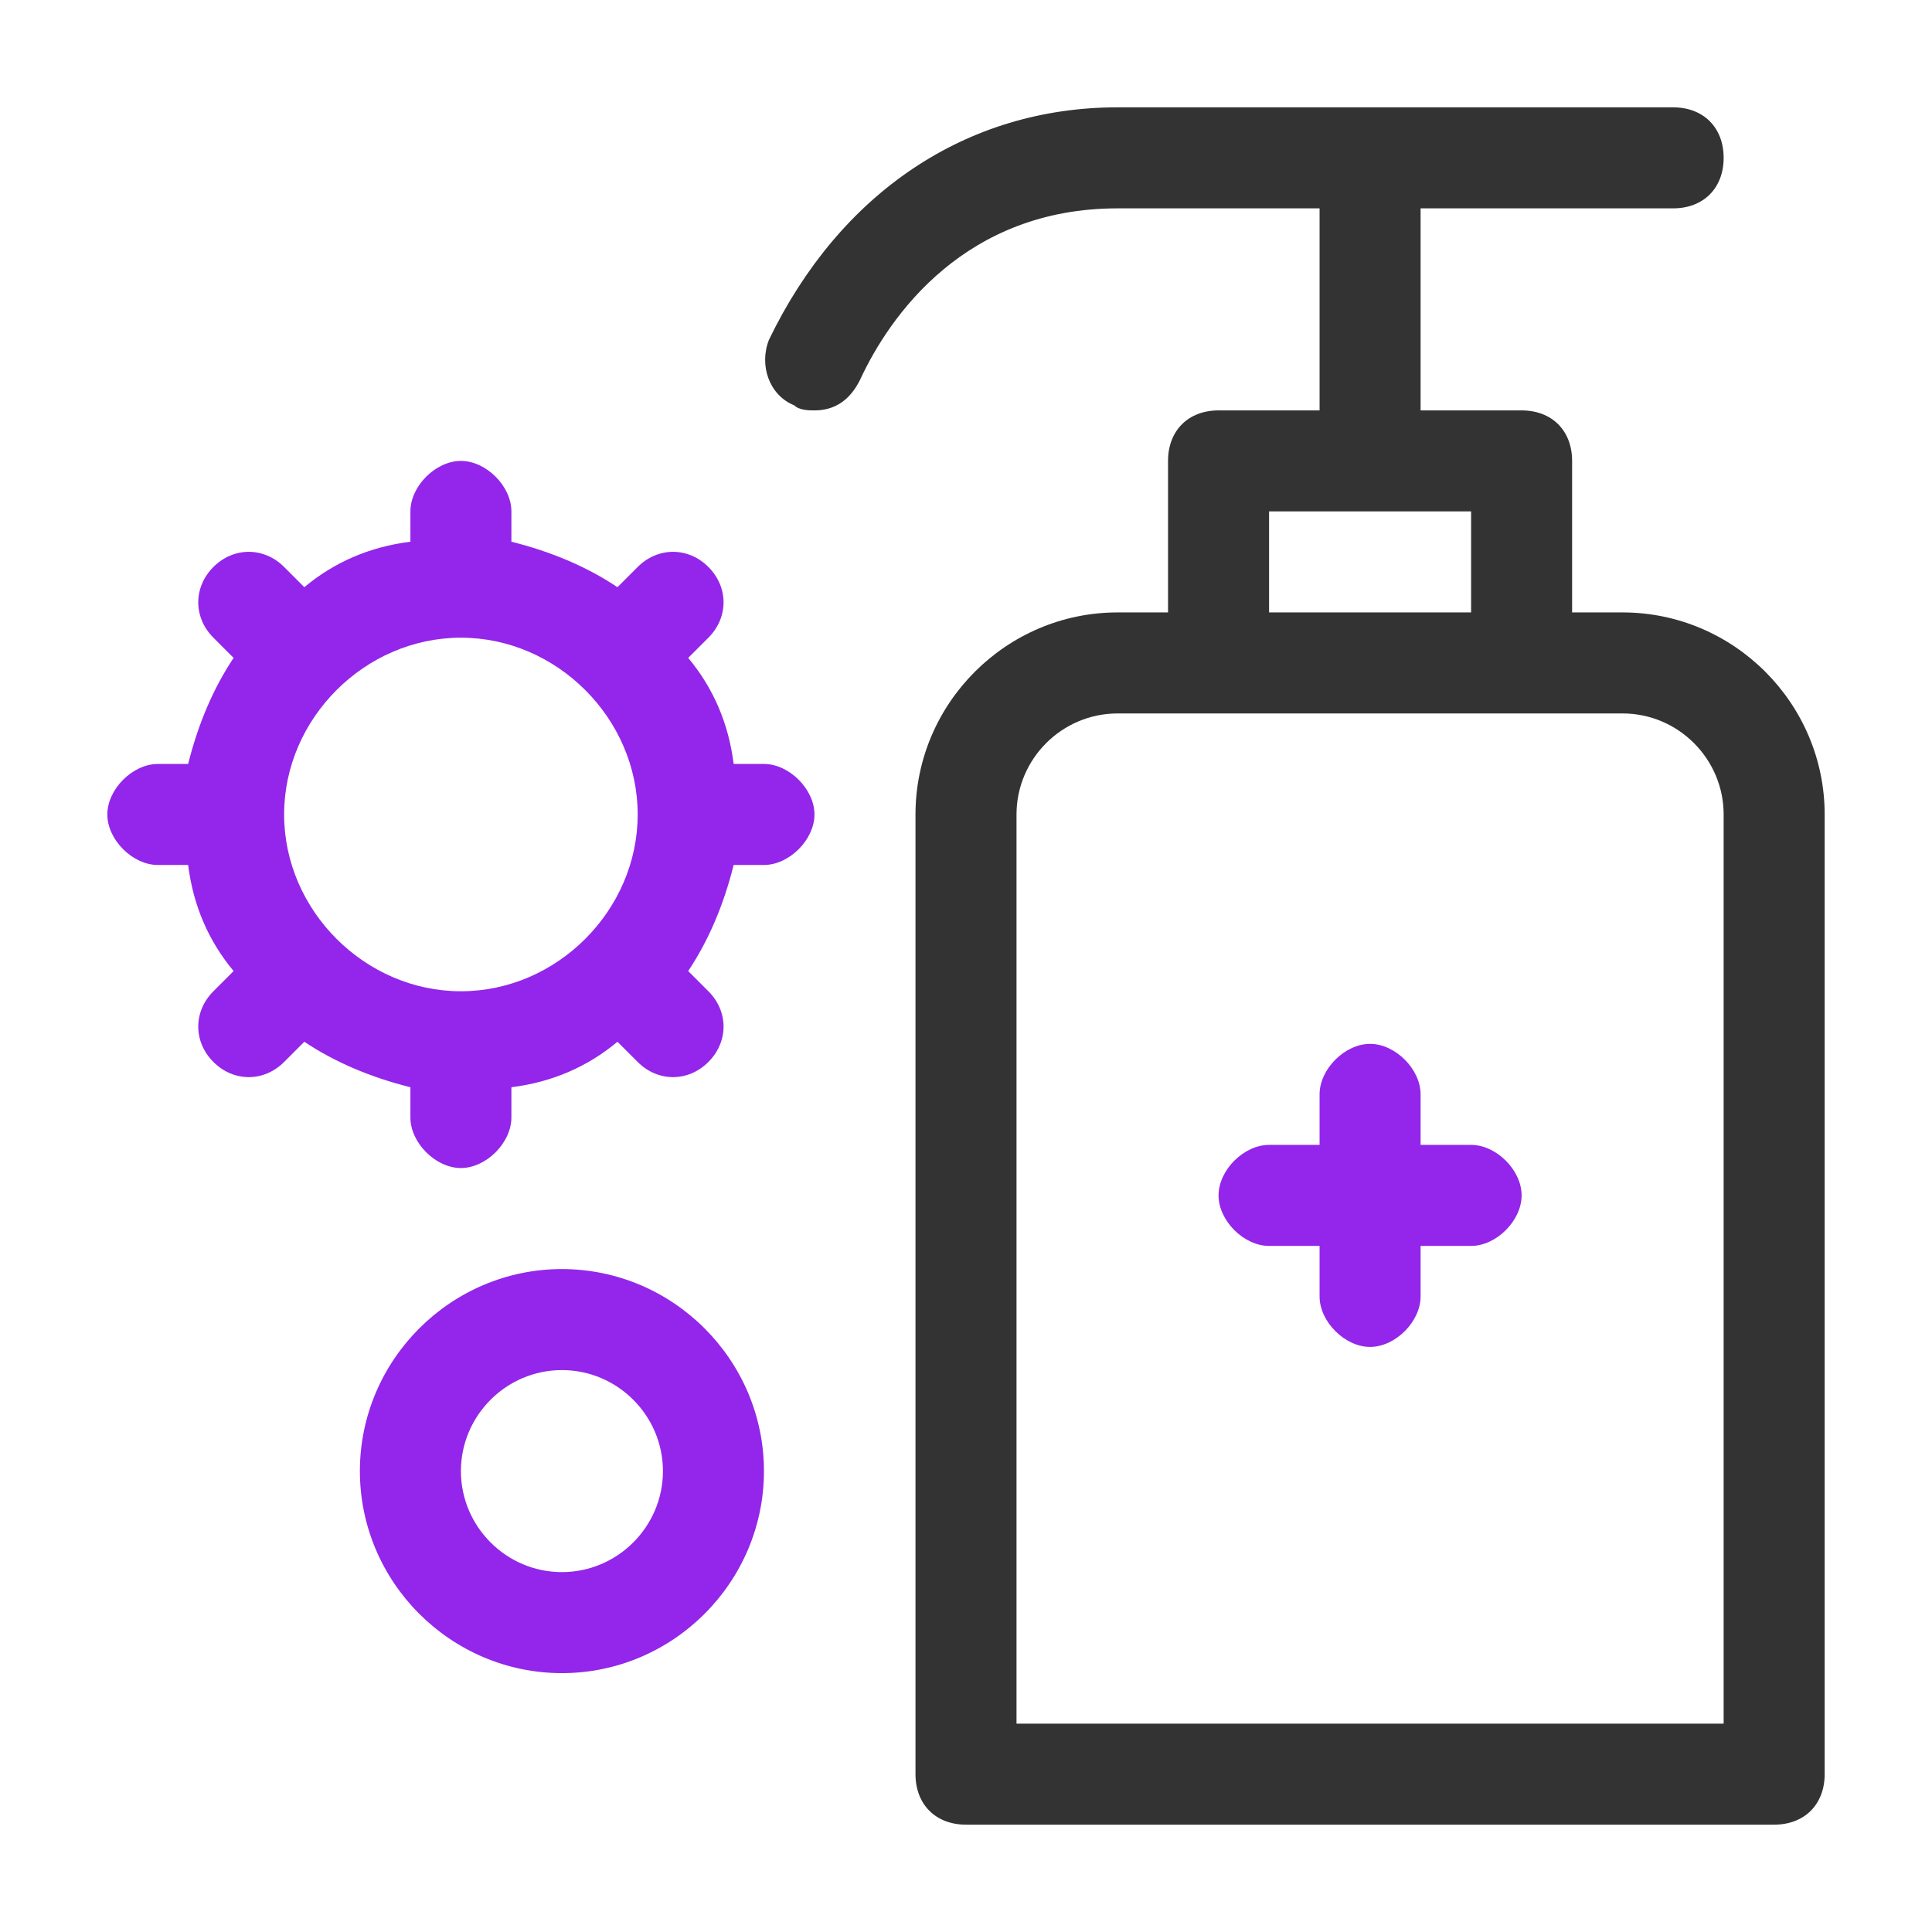
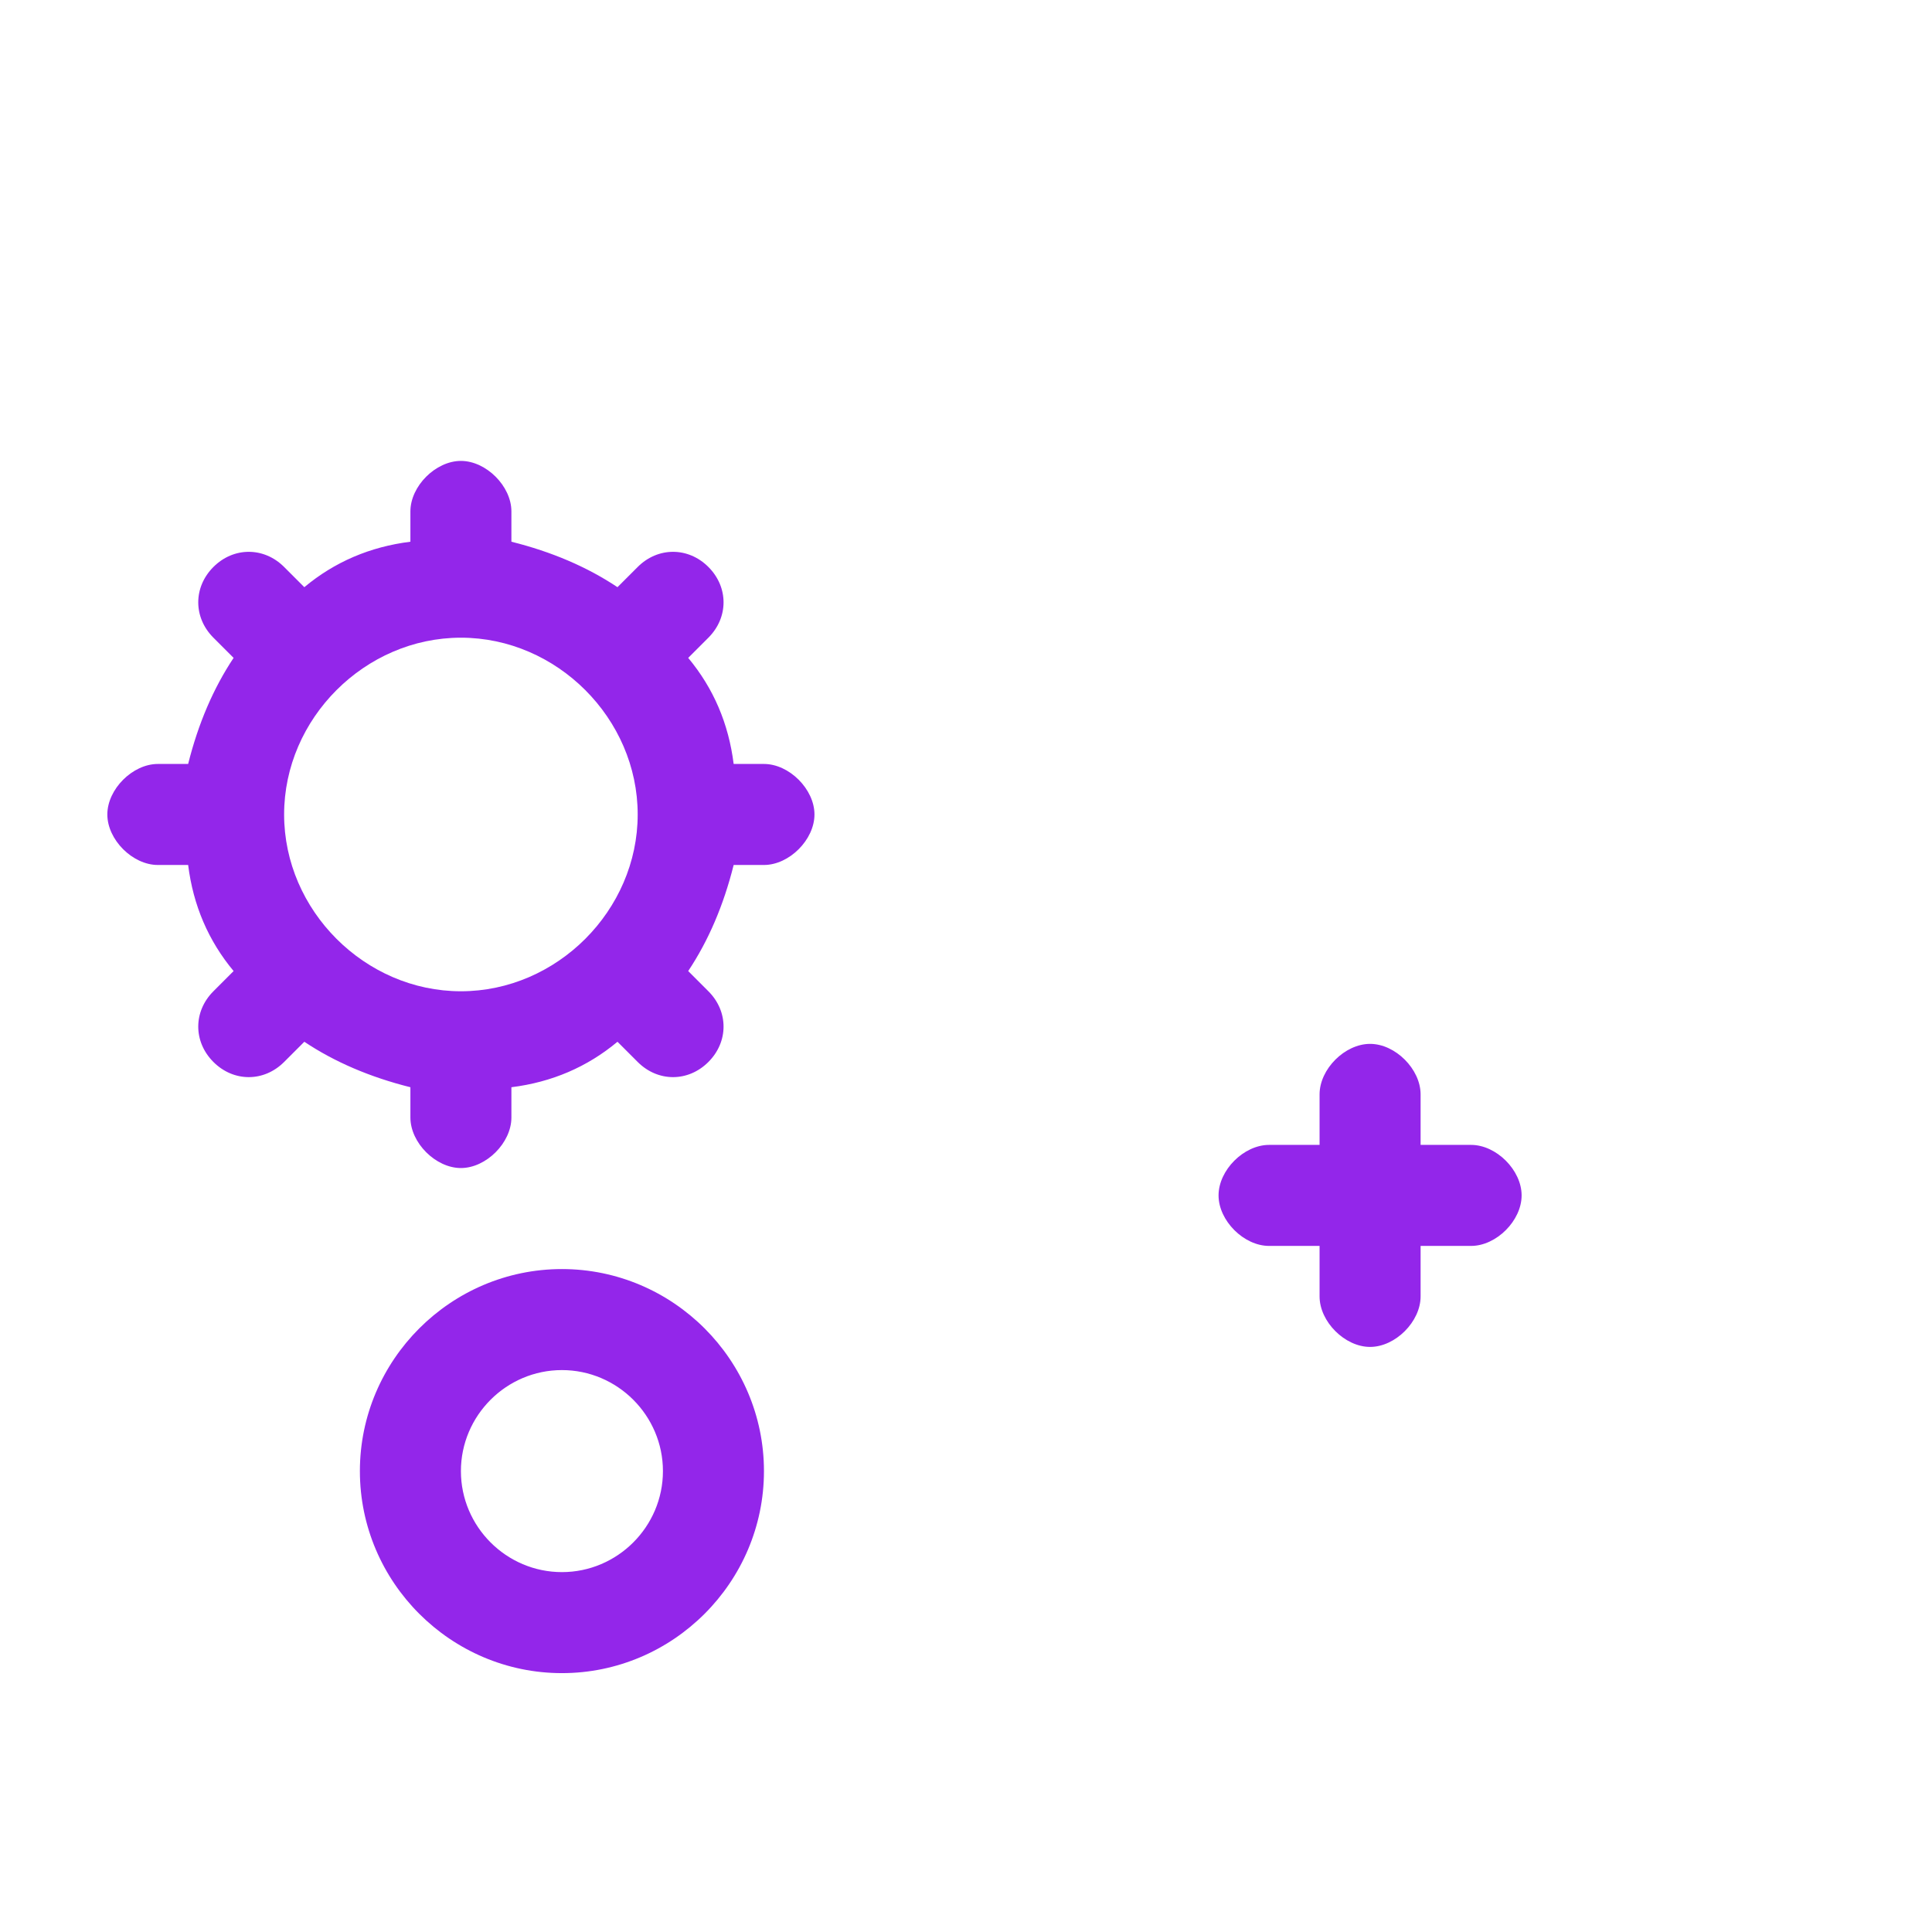
<svg xmlns="http://www.w3.org/2000/svg" width="104" height="104" viewBox="0 0 104 104" fill="none">
  <g id="Frame 14">
    <g id="æ¶æ¯ 1">
-       <path id="Vector" d="M87.346 32.967H84.627V24.811C84.627 23.179 83.54 22.092 81.909 22.092H76.471V11.216H90.065C91.697 11.216 92.784 10.128 92.784 8.497C92.784 6.865 91.697 5.778 90.065 5.778H60.157C52 5.778 45.203 10.4 41.396 18.285C40.852 19.645 41.396 21.276 42.756 21.82C43.028 22.092 43.571 22.092 43.843 22.092C44.931 22.092 45.746 21.548 46.29 20.46C47.922 16.925 52 11.216 60.157 11.216H71.033V22.092H65.595C63.963 22.092 62.876 23.179 62.876 24.811V32.967H60.157C54.175 32.967 49.281 37.861 49.281 43.843V95.503C49.281 97.135 50.369 98.222 52 98.222H95.503C97.135 98.222 98.222 97.135 98.222 95.503V43.843C98.222 37.861 93.328 32.967 87.346 32.967ZM68.314 27.529H79.19V32.967H68.314V27.529ZM92.784 92.784H54.719V43.843C54.719 40.852 57.166 38.405 60.157 38.405H87.346C90.337 38.405 92.784 40.852 92.784 43.843V92.784Z" fill="#333333" />
      <path id="Vector_2" d="M68.314 67.068H71.033V69.787C71.033 71.146 72.392 72.505 73.752 72.505C75.111 72.505 76.471 71.146 76.471 69.787V67.068H79.19C80.549 67.068 81.909 65.708 81.909 64.349C81.909 62.989 80.549 61.63 79.19 61.63H76.471V58.911C76.471 57.551 75.111 56.192 73.752 56.192C72.392 56.192 71.033 57.551 71.033 58.911V61.63H68.314C66.954 61.63 65.595 62.989 65.595 64.349C65.595 65.708 66.954 67.068 68.314 67.068ZM41.124 41.124H39.493C39.221 38.949 38.405 37.046 37.046 35.414L38.133 34.327C39.221 33.239 39.221 31.608 38.133 30.52C37.046 29.433 35.414 29.433 34.327 30.52L33.239 31.608C31.608 30.52 29.705 29.705 27.529 29.161V27.529C27.529 26.17 26.17 24.811 24.811 24.811C23.451 24.811 22.092 26.17 22.092 27.529V29.161C19.916 29.433 18.013 30.248 16.382 31.608L15.294 30.52C14.207 29.433 12.575 29.433 11.488 30.52C10.4 31.608 10.4 33.239 11.488 34.327L12.575 35.414C11.488 37.046 10.672 38.949 10.128 41.124H8.497C7.137 41.124 5.778 42.484 5.778 43.843C5.778 45.203 7.137 46.562 8.497 46.562H10.128C10.4 48.737 11.216 50.641 12.575 52.272L11.488 53.36C10.4 54.447 10.4 56.078 11.488 57.166C12.575 58.254 14.207 58.254 15.294 57.166L16.382 56.078C18.013 57.166 19.916 57.982 22.092 58.526V60.157C22.092 61.516 23.451 62.876 24.811 62.876C26.17 62.876 27.529 61.516 27.529 60.157V58.526C29.705 58.254 31.608 57.438 33.239 56.078L34.327 57.166C35.414 58.254 37.046 58.254 38.133 57.166C39.221 56.078 39.221 54.447 38.133 53.36L37.046 52.272C38.133 50.641 38.949 48.737 39.493 46.562H41.124C42.484 46.562 43.843 45.203 43.843 43.843C43.843 42.484 42.484 41.124 41.124 41.124ZM24.811 53.36C19.645 53.36 15.294 49.009 15.294 43.843C15.294 38.677 19.645 34.327 24.811 34.327C29.977 34.327 34.327 38.677 34.327 43.843C34.327 49.009 29.977 53.36 24.811 53.36ZM30.248 68.314C24.267 68.314 19.373 73.208 19.373 79.19C19.373 85.171 24.267 90.065 30.248 90.065C36.23 90.065 41.124 85.171 41.124 79.19C41.124 73.208 36.23 68.314 30.248 68.314ZM30.248 84.627C27.258 84.627 24.811 82.18 24.811 79.19C24.811 76.199 27.258 73.752 30.248 73.752C33.239 73.752 35.686 76.199 35.686 79.19C35.686 82.18 33.239 84.627 30.248 84.627Z" fill="#9326EA" />
    </g>
  </g>
</svg>